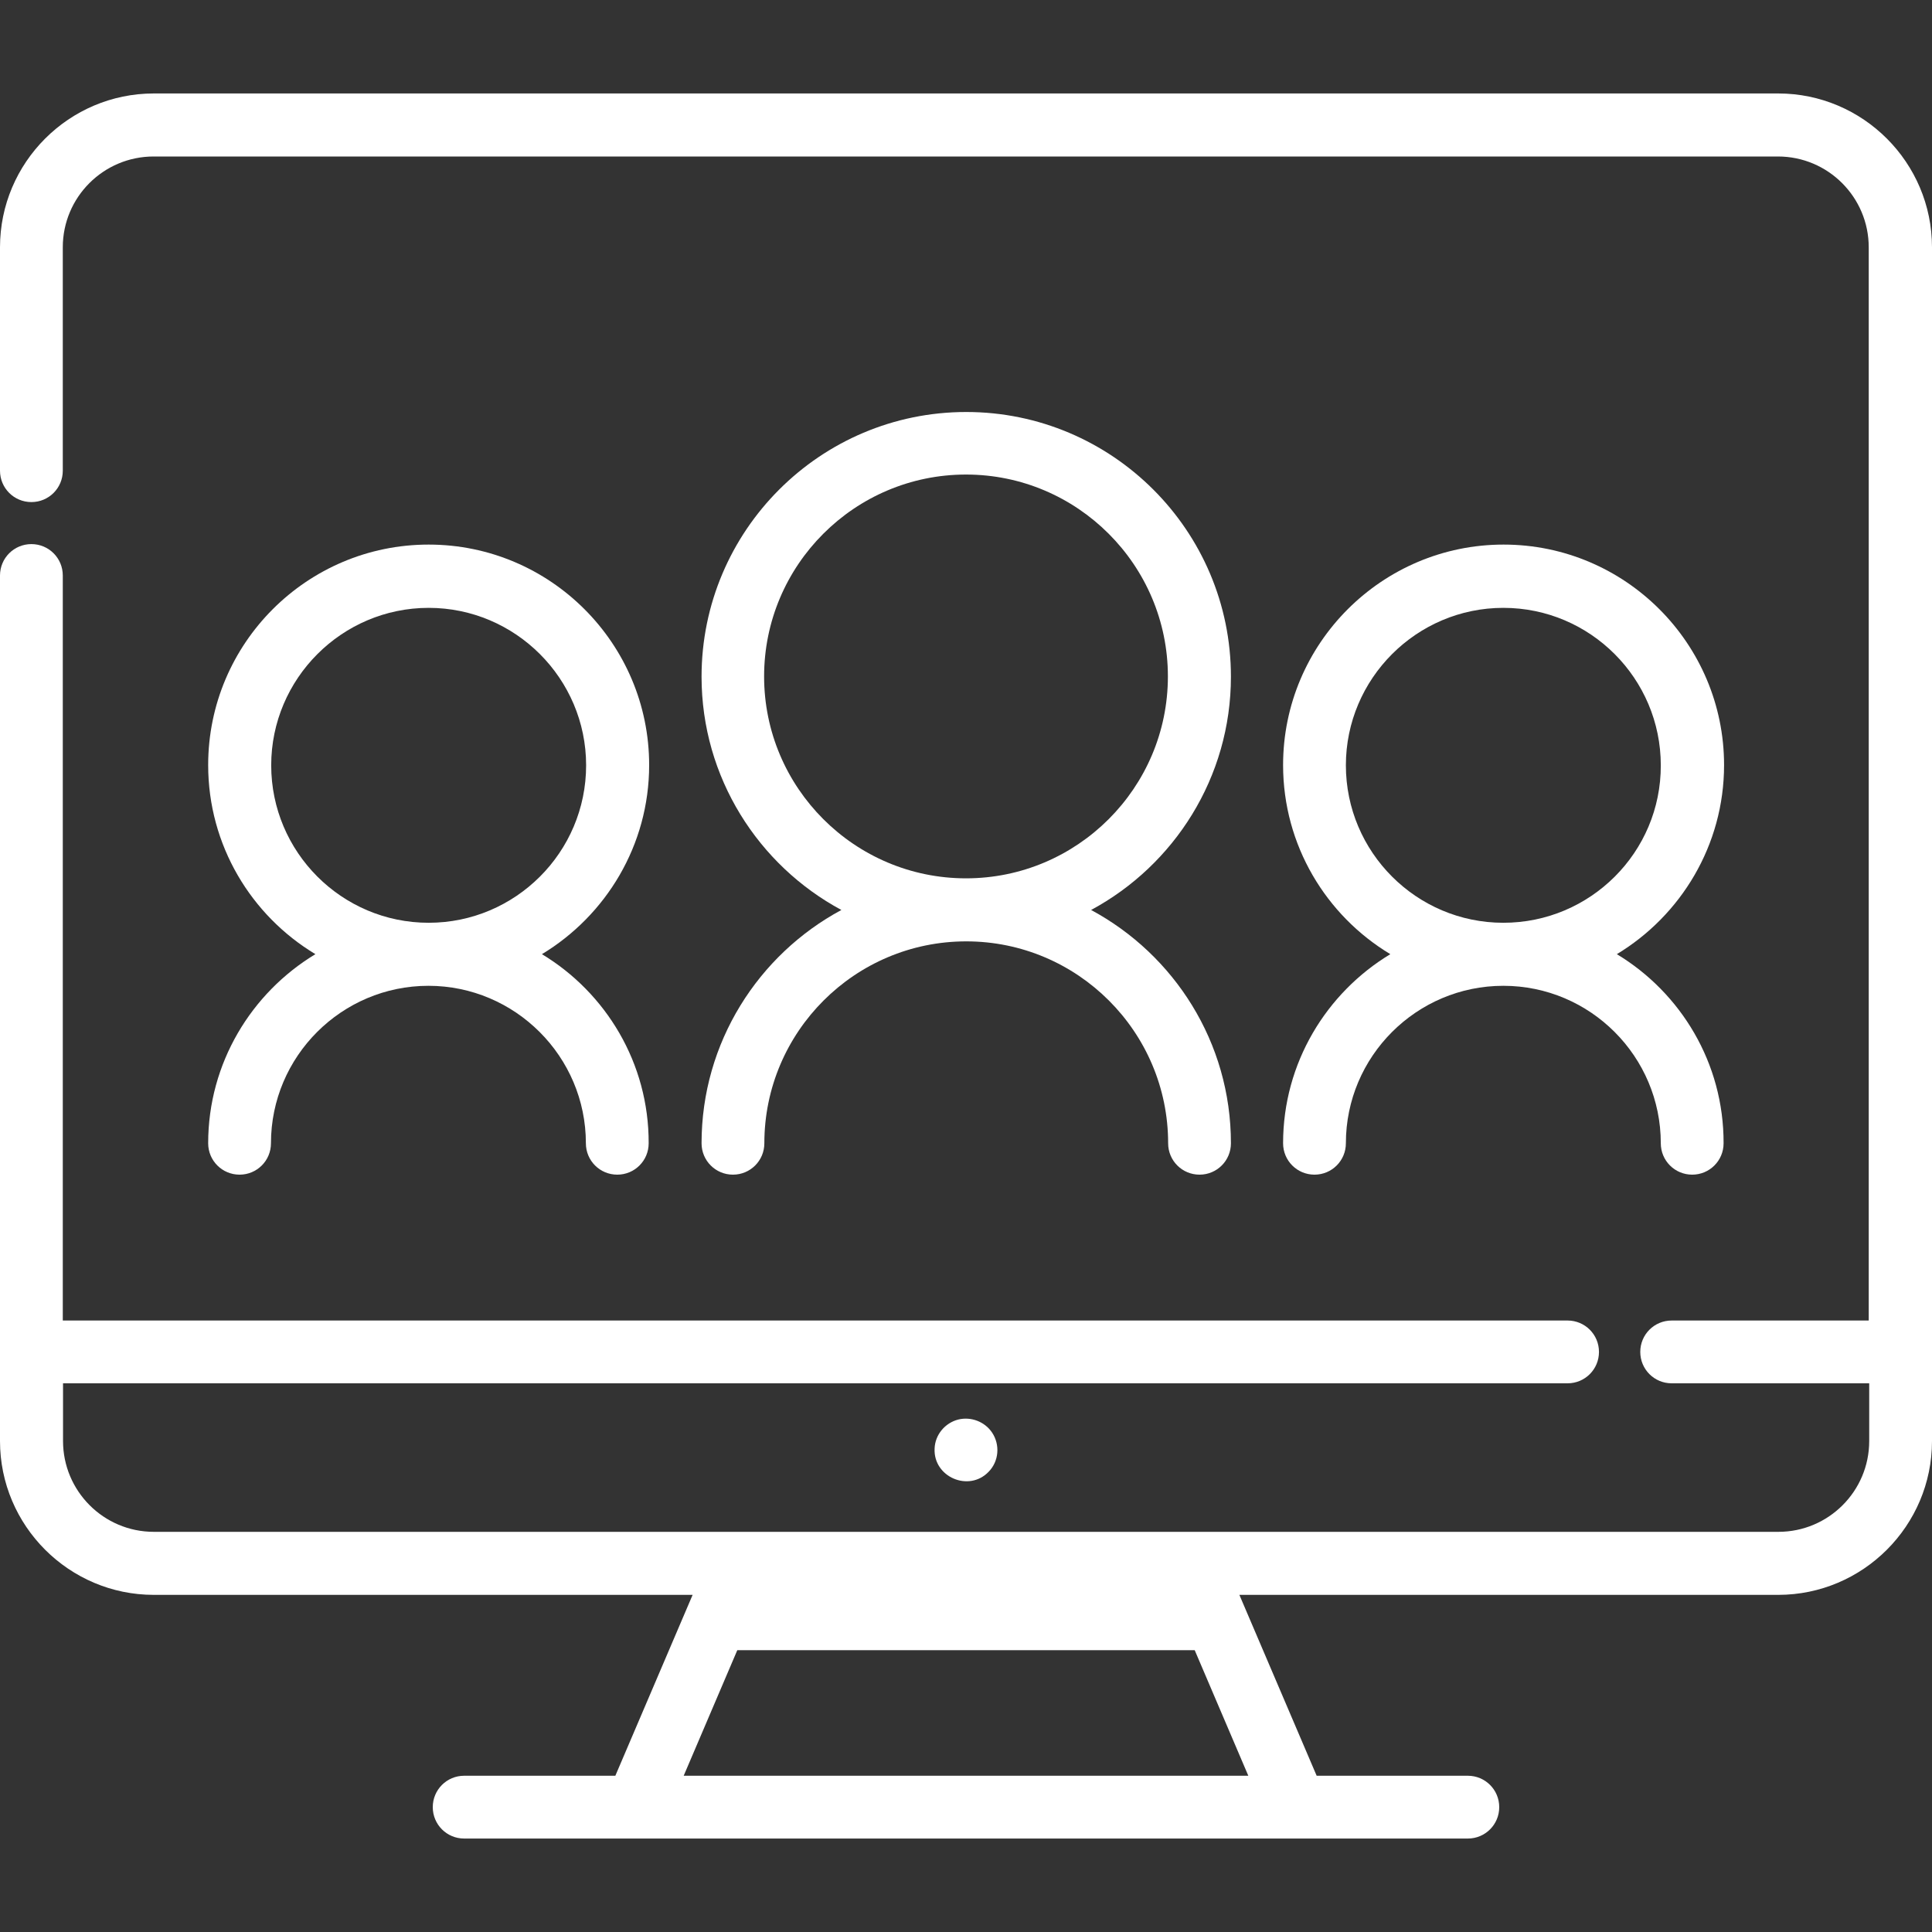
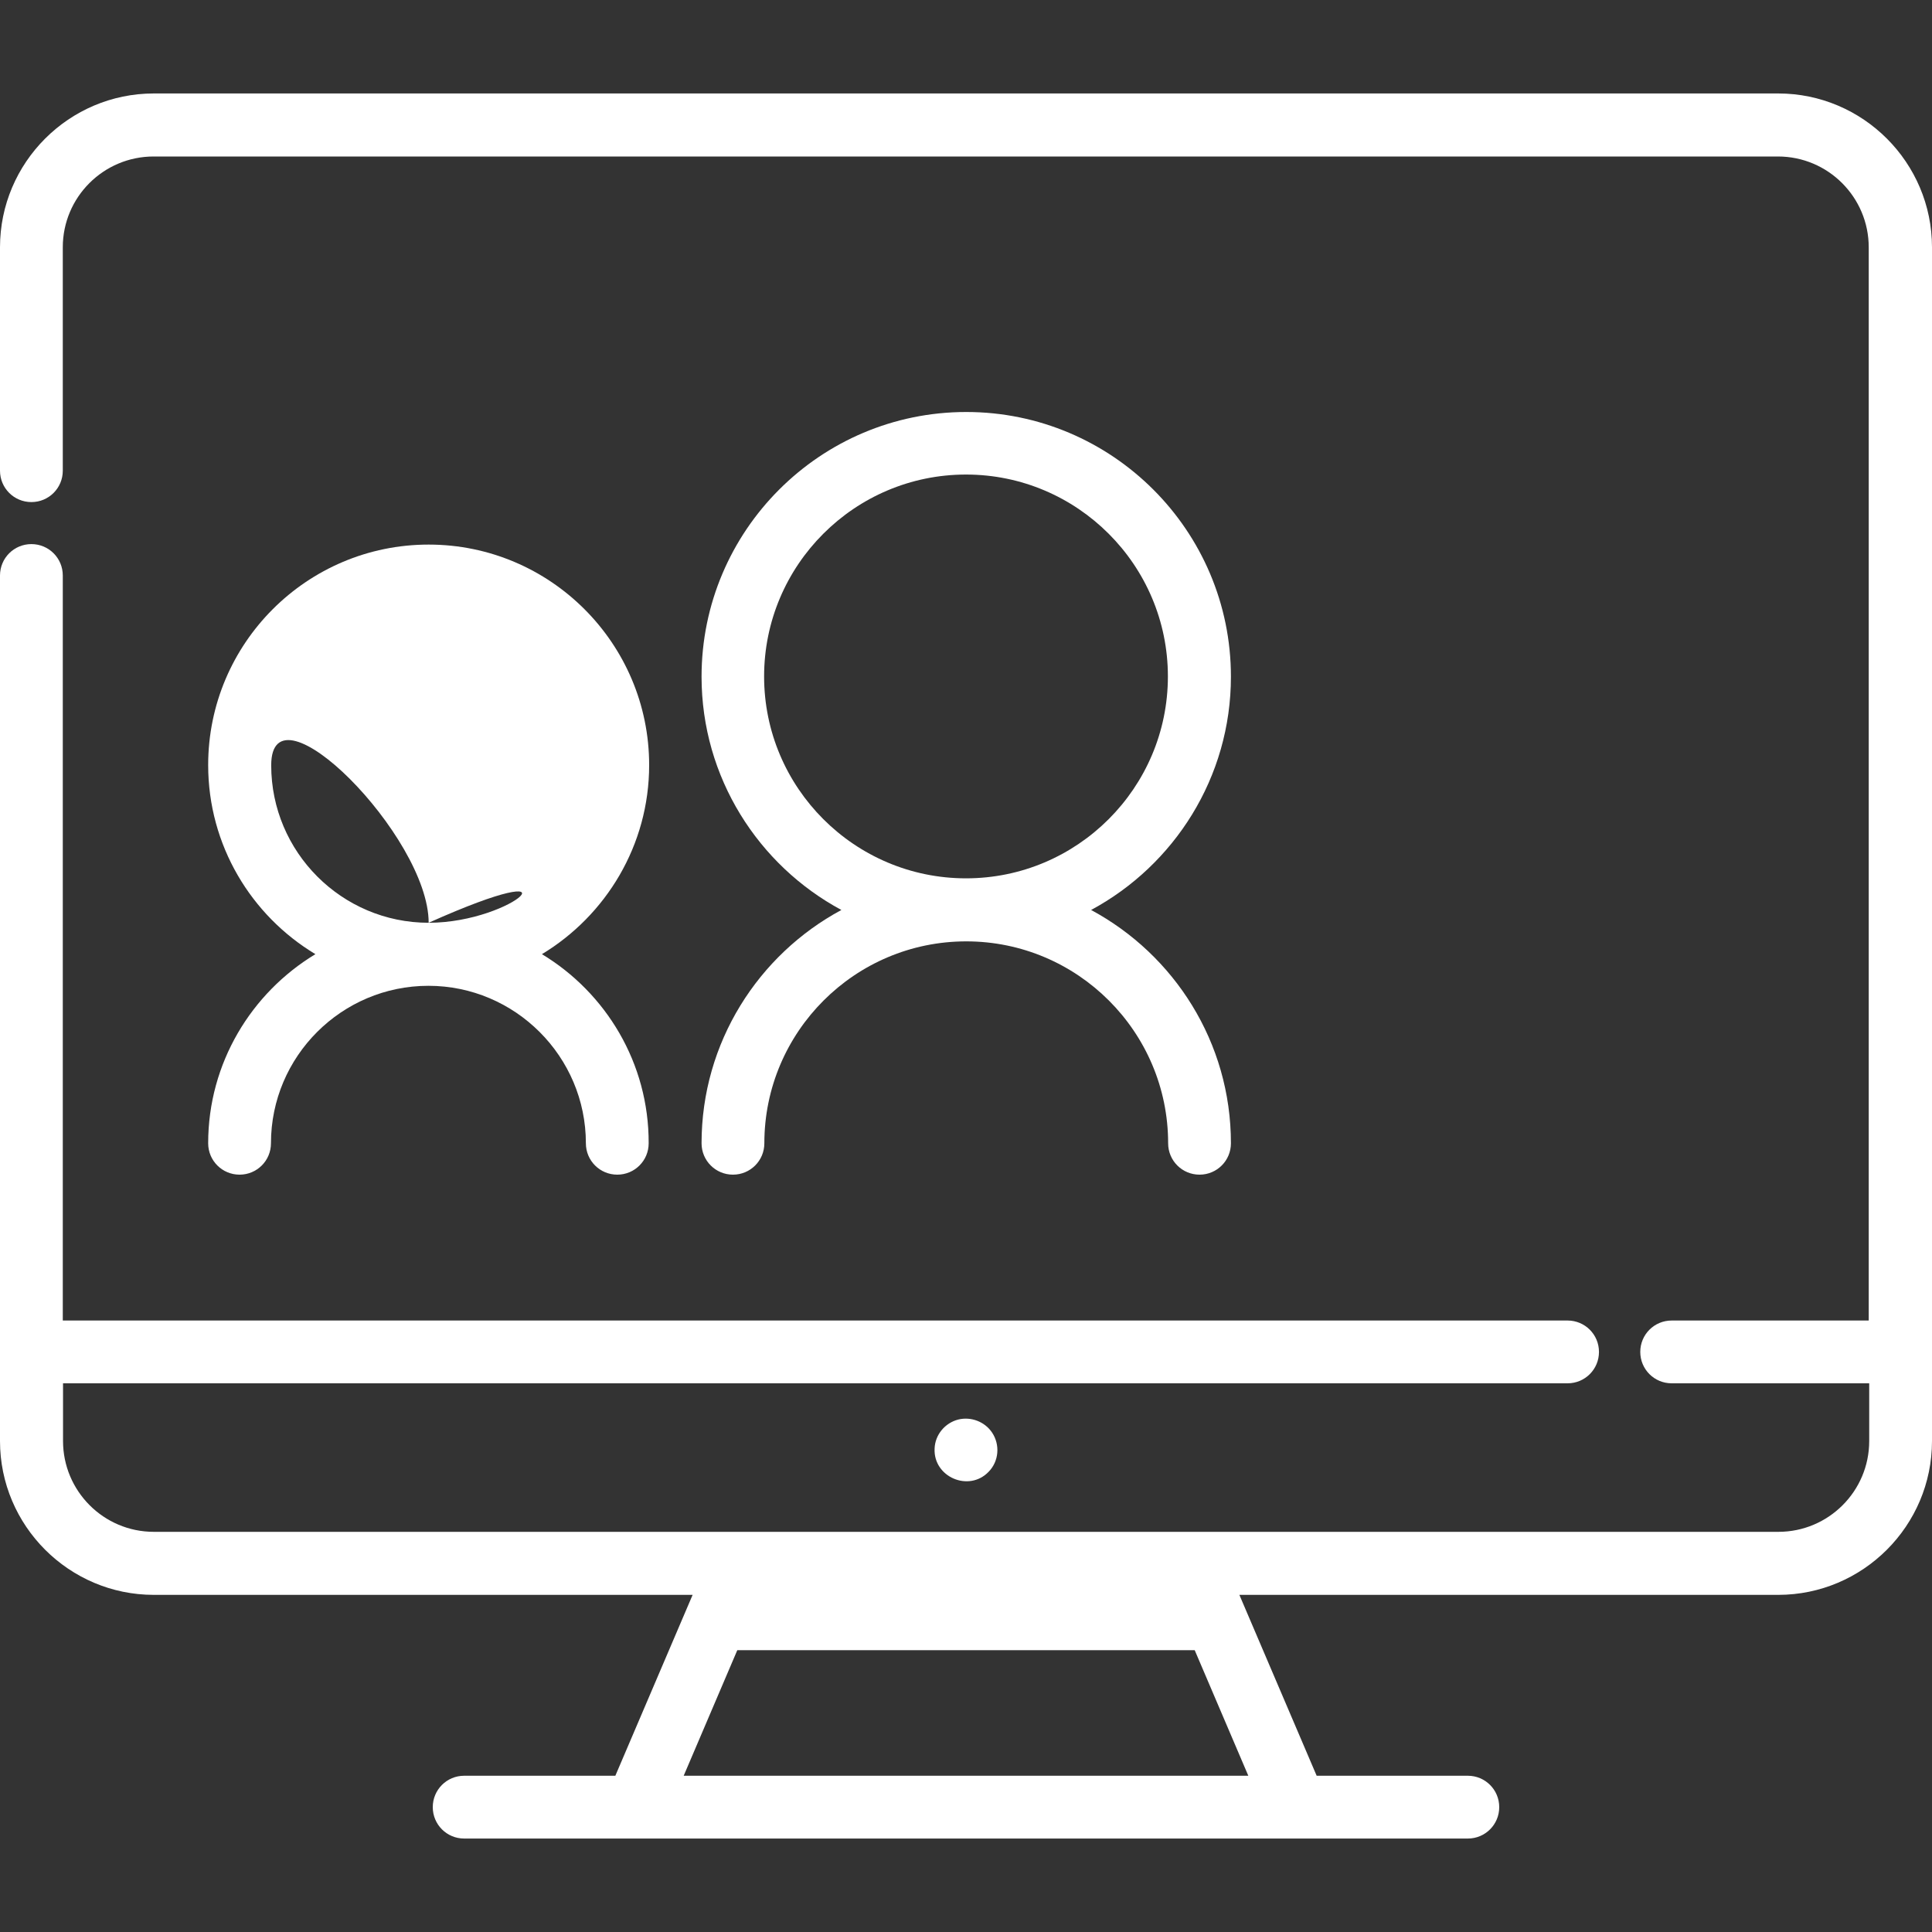
<svg xmlns="http://www.w3.org/2000/svg" version="1.1" id="Layer_1" x="0px" y="0px" viewBox="0 0 800 800" style="enable-background:new 0 0 800 800;" xml:space="preserve">
  <rect x="0" y="0" width="800" height="800" fill="#333333" stroke="none" />
  <style type="text/css">
	.st0{fill:#FFFFFF;}
</style>
  <g>
    <g>
      <path class="st0" d="M451.8,376.8c34.4-18.5,57.9-54.9,57.9-96.6c0-60.5-49.2-109.6-109.6-109.6c-60.5,0-109.6,49.2-109.6,109.6    c0,41.7,23.5,78.1,57.9,96.6c-34.4,18.5-57.9,54.9-57.9,96.6c0,7.2,5.8,13,13,13c7.2,0,13-5.8,13-13c0-46.1,37.5-83.6,83.6-83.6    s83.6,37.5,83.6,83.6c0,7.2,5.8,13,13,13s13-5.8,13-13C509.7,431.6,486.2,395.3,451.8,376.8z M316.4,280.1    c0-46.1,37.5-83.6,83.6-83.6s83.6,37.5,83.6,83.6s-37.5,83.6-83.6,83.6C353.9,363.7,316.4,326.2,316.4,280.1z" />
    </g>
  </g>
  <g>
    <g>
-       <path class="st0" d="M224.4,395.1c26.5-16,44.4-45.1,44.4-78.3c0-50.3-40.9-91.3-91.3-91.3s-91.3,40.9-91.3,91.3    c0,33.2,17.8,62.3,44.4,78.3c-26.5,16-44.4,45.1-44.4,78.3c0,7.2,5.8,13,13,13s13-5.8,13-13c0-36,29.3-65.2,65.2-65.2    s65.2,29.3,65.2,65.2c0,7.2,5.8,13,13,13s13-5.8,13-13C268.7,440.2,250.9,411.1,224.4,395.1z M177.5,382.1    c-36,0-65.2-29.3-65.2-65.2s29.3-65.2,65.2-65.2s65.2,29.3,65.2,65.2C242.7,352.9,213.4,382.1,177.5,382.1z" />
+       <path class="st0" d="M224.4,395.1c26.5-16,44.4-45.1,44.4-78.3c0-50.3-40.9-91.3-91.3-91.3s-91.3,40.9-91.3,91.3    c0,33.2,17.8,62.3,44.4,78.3c-26.5,16-44.4,45.1-44.4,78.3c0,7.2,5.8,13,13,13s13-5.8,13-13c0-36,29.3-65.2,65.2-65.2    s65.2,29.3,65.2,65.2c0,7.2,5.8,13,13,13s13-5.8,13-13C268.7,440.2,250.9,411.1,224.4,395.1z M177.5,382.1    c-36,0-65.2-29.3-65.2-65.2s65.2,29.3,65.2,65.2C242.7,352.9,213.4,382.1,177.5,382.1z" />
    </g>
  </g>
  <g>
    <g>
-       <path class="st0" d="M669.5,395.1c26.5-16,44.4-45.1,44.4-78.3c0-50.3-40.9-91.3-91.3-91.3c-50.3,0-91.3,40.9-91.3,91.3    c0,33.2,17.8,62.3,44.4,78.3c-26.5,16-44.4,45.1-44.4,78.3c0,7.2,5.8,13,13,13s13-5.8,13-13c0-36,29.3-65.2,65.2-65.2    c36,0,65.2,29.3,65.2,65.2c0,7.2,5.8,13,13,13s13-5.8,13-13C713.8,440.2,696,411.1,669.5,395.1z M622.5,382.1    c-36,0-65.2-29.3-65.2-65.2s29.3-65.2,65.2-65.2c36,0,65.2,29.3,65.2,65.2C687.8,352.9,658.5,382.1,622.5,382.1z" />
-     </g>
+       </g>
  </g>
  <g>
    <g>
      <path class="st0" d="M736.3,38.7H63.7C28.6,38.7,0,67.3,0,102.4v92.5c0,7.2,5.8,13,13,13s13-5.8,13-13v-92.5    c0-20.8,16.9-37.6,37.6-37.6h672.6c20.8,0,37.6,16.9,37.6,37.6v444.4h-81.6c-7.2,0-13,5.8-13,13s5.8,13,13,13H774v23.9    c0,20.8-16.9,37.6-37.6,37.6H493.5h-187H63.7c-20.8,0-37.6-16.9-37.6-37.6v-23.9h623c7.2,0,13-5.8,13-13s-5.8-13-13-13H26V238.3    c0-7.2-5.8-13-13-13s-13,5.8-13,13v358.4c0,35.1,28.6,63.7,63.7,63.7h223.1l-32,74.9h-62.6c-7.2,0-13,5.8-13,13s5.8,13,13,13    h415.6c7.2,0,13-5.8,13-13s-5.8-13-13-13h-62.6l-32-74.9h223.1c35.1,0,63.7-28.6,63.7-63.7V102.4C800,67.3,771.4,38.7,736.3,38.7z     M516.9,735.3H283.1l22.2-52h189.4L516.9,735.3z" />
    </g>
  </g>
  <g>
    <g>
      <path class="st0" d="M410.8,593.2c-3-4.5-8.7-6.7-14-5.4c-5.5,1.4-9.6,6.3-9.8,12c-0.6,11.8,14.2,18.2,22.4,9.6    C413.6,605.1,414.2,598.3,410.8,593.2z" />
    </g>
  </g>
</svg>